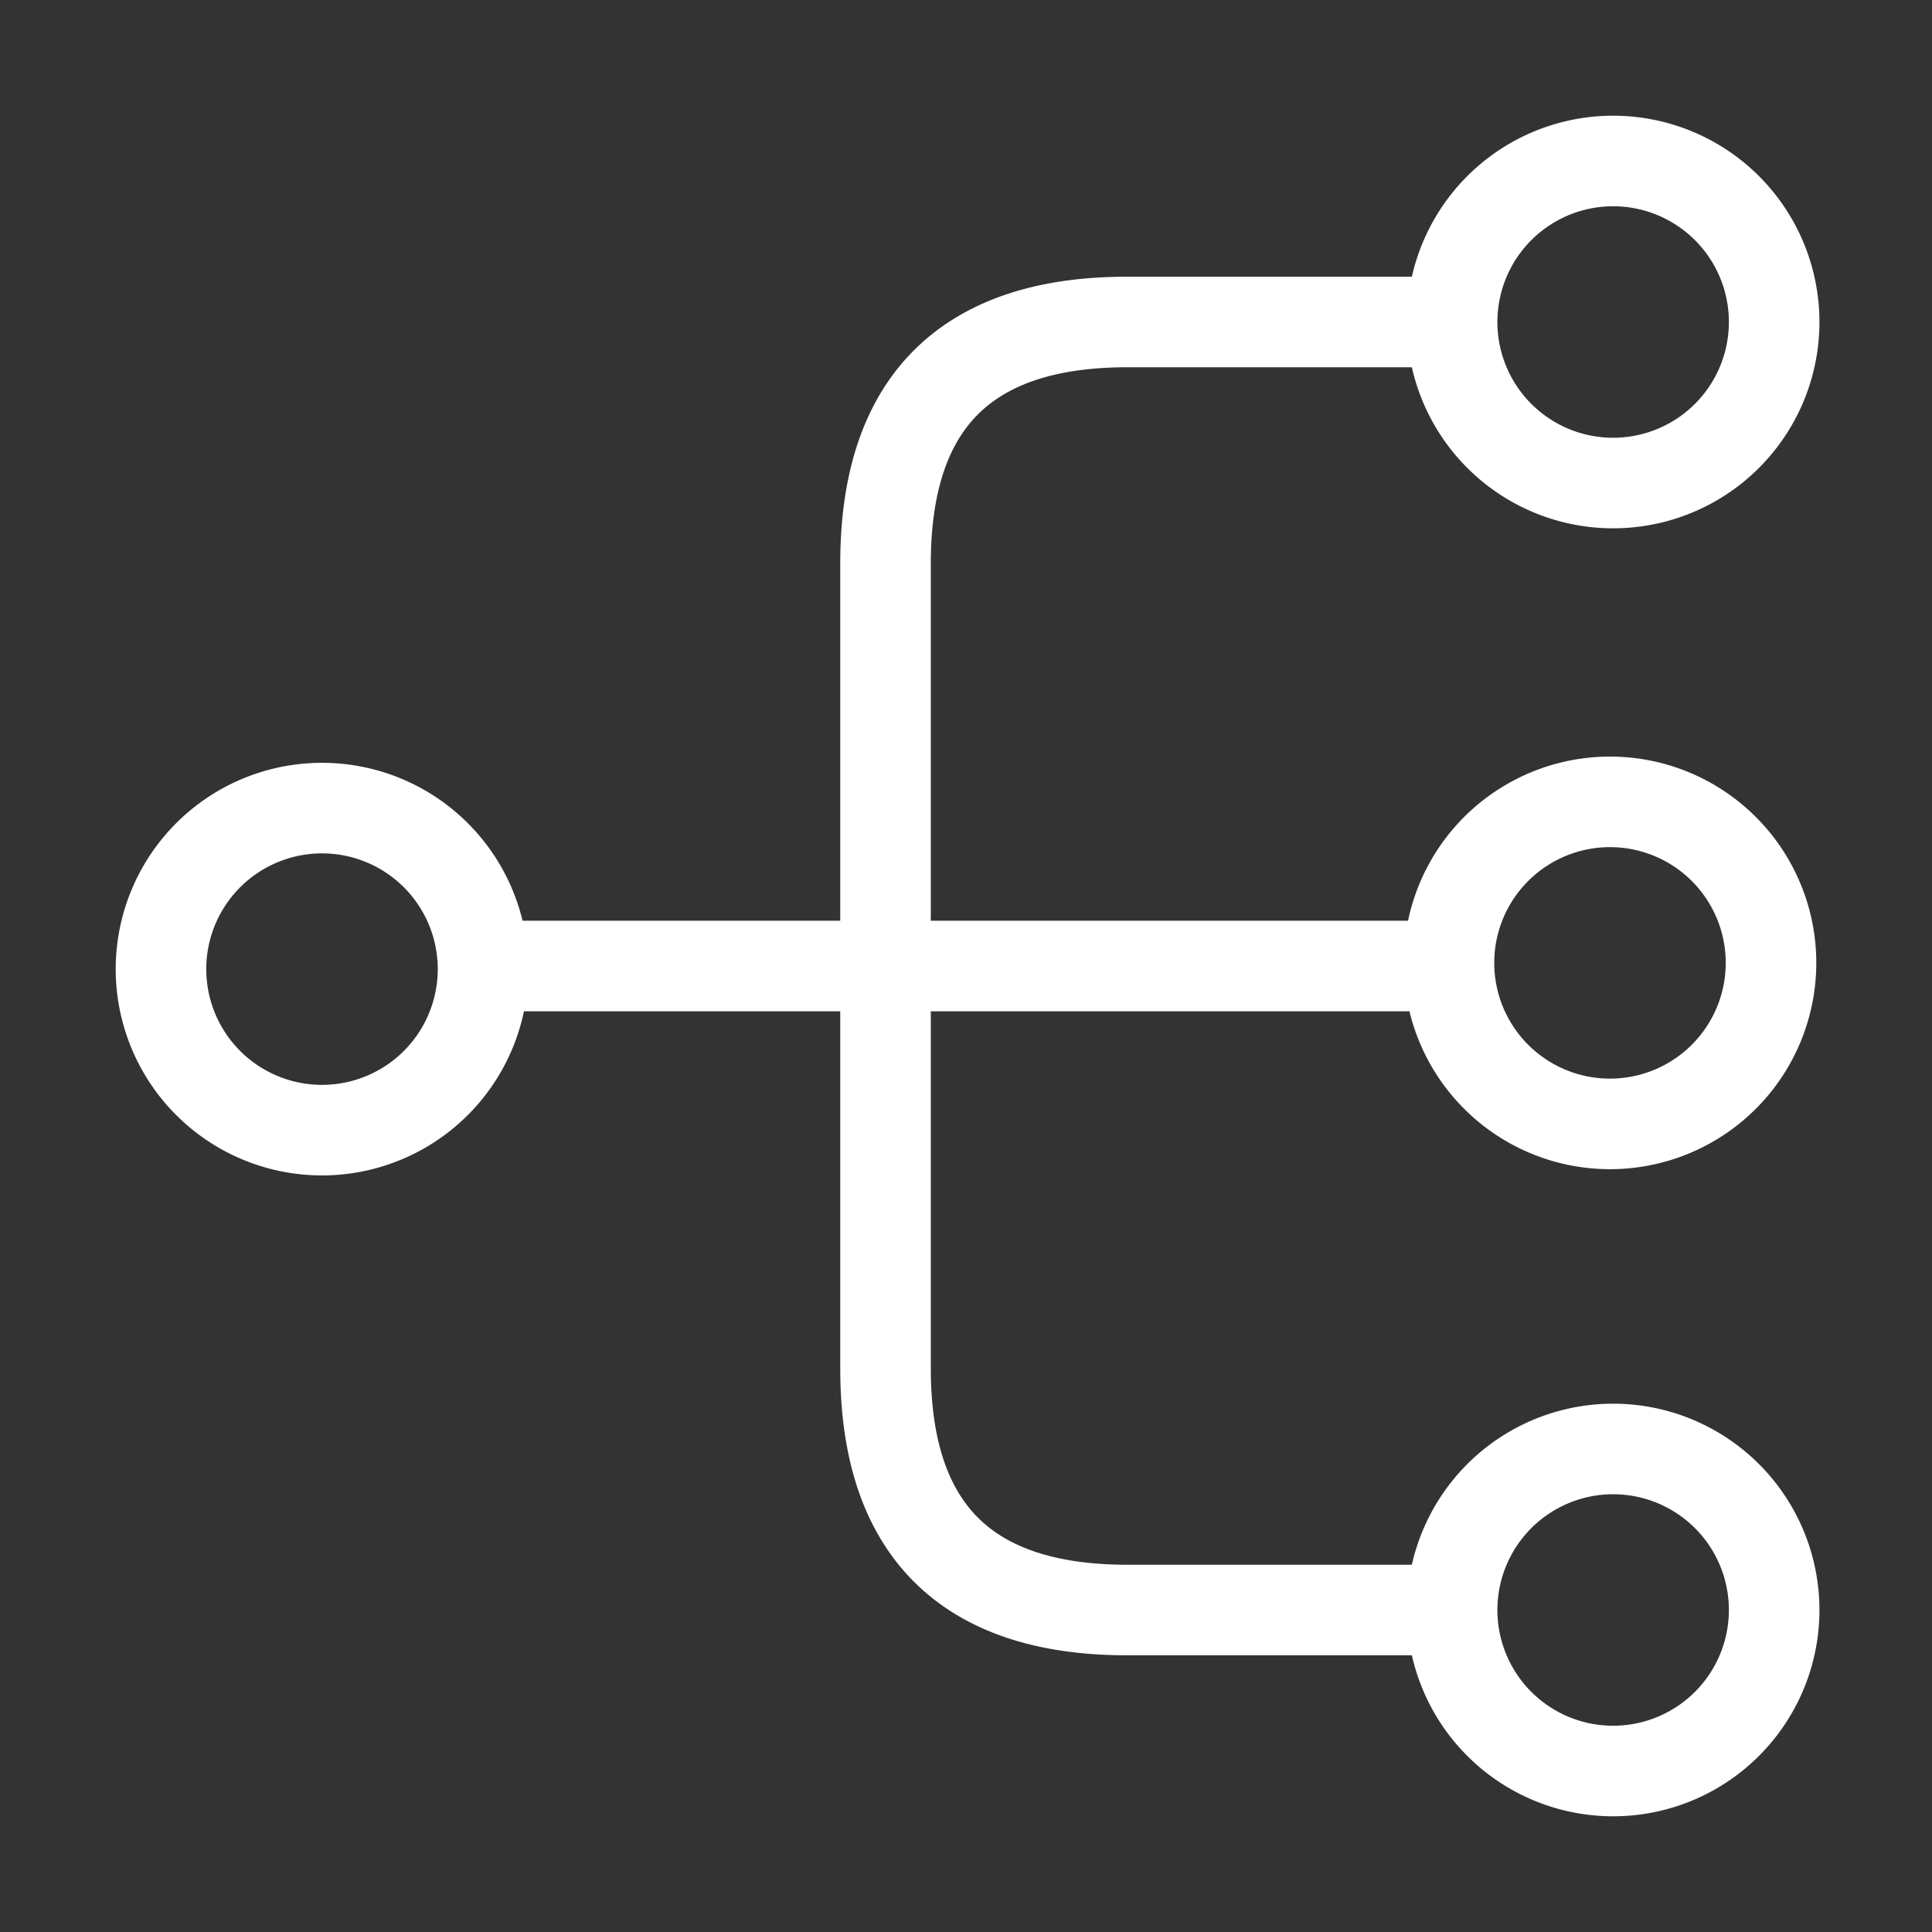
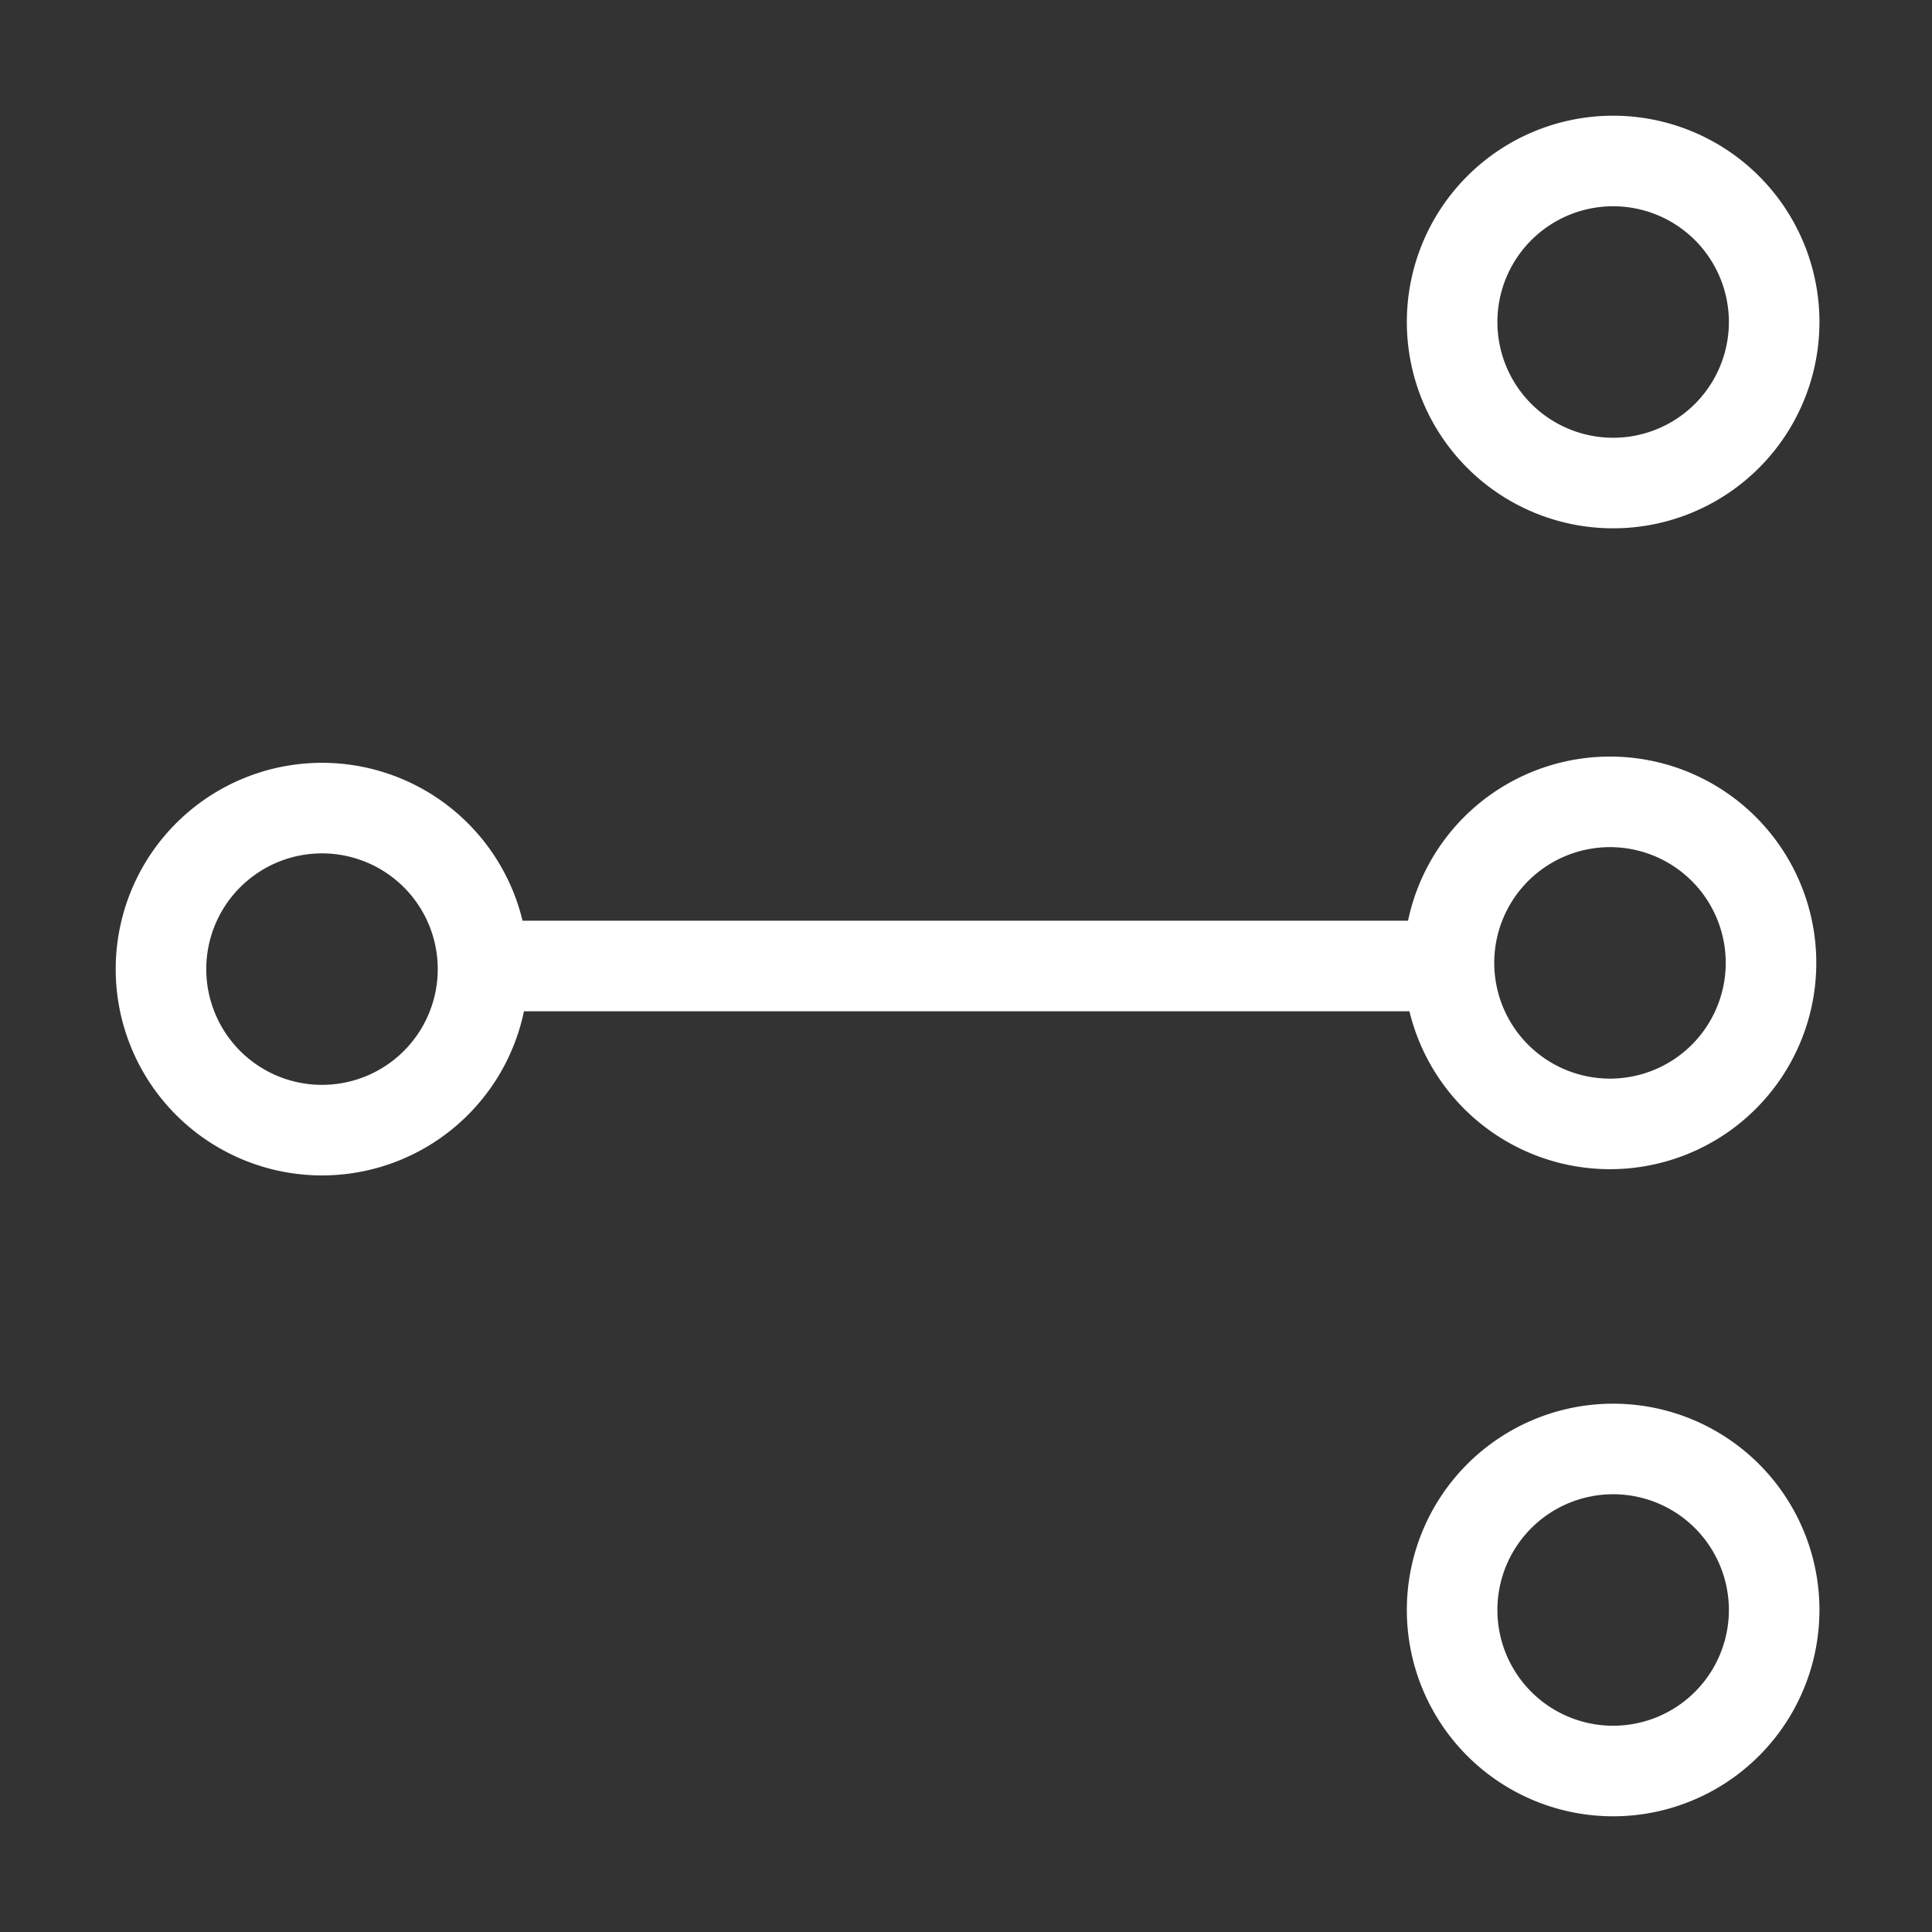
<svg xmlns="http://www.w3.org/2000/svg" width="32" height="32" fill="none" viewBox="0 0 32 32">
  <rect x="0" y="0" width="32" height="32" fill="#333333" stroke="none" />
  <path stroke="#fff" stroke-linecap="round" stroke-linejoin="round" stroke-width="1.5" d="M24 16a2.667 2.667 0 1 1 5.333 0A2.667 2.667 0 0 1 24 16Zm0 0H8m0 0a2.667 2.667 0 1 1-5.333 0A2.667 2.667 0 0 1 8 16Zm18.667-8a2.667 2.667 0 1 0 0-5.333 2.667 2.667 0 0 0 0 5.333Zm0 21.333a2.667 2.667 0 1 0 0-5.333 2.667 2.667 0 0 0 0 5.333Z" />
-   <path stroke="#fff" stroke-linecap="round" stroke-linejoin="round" stroke-width="1.5" d="M24 5.333h-5.333c-2.667 0-4 1.334-4 4v13.334c0 2.666 1.333 4 4 4H24" />
</svg>